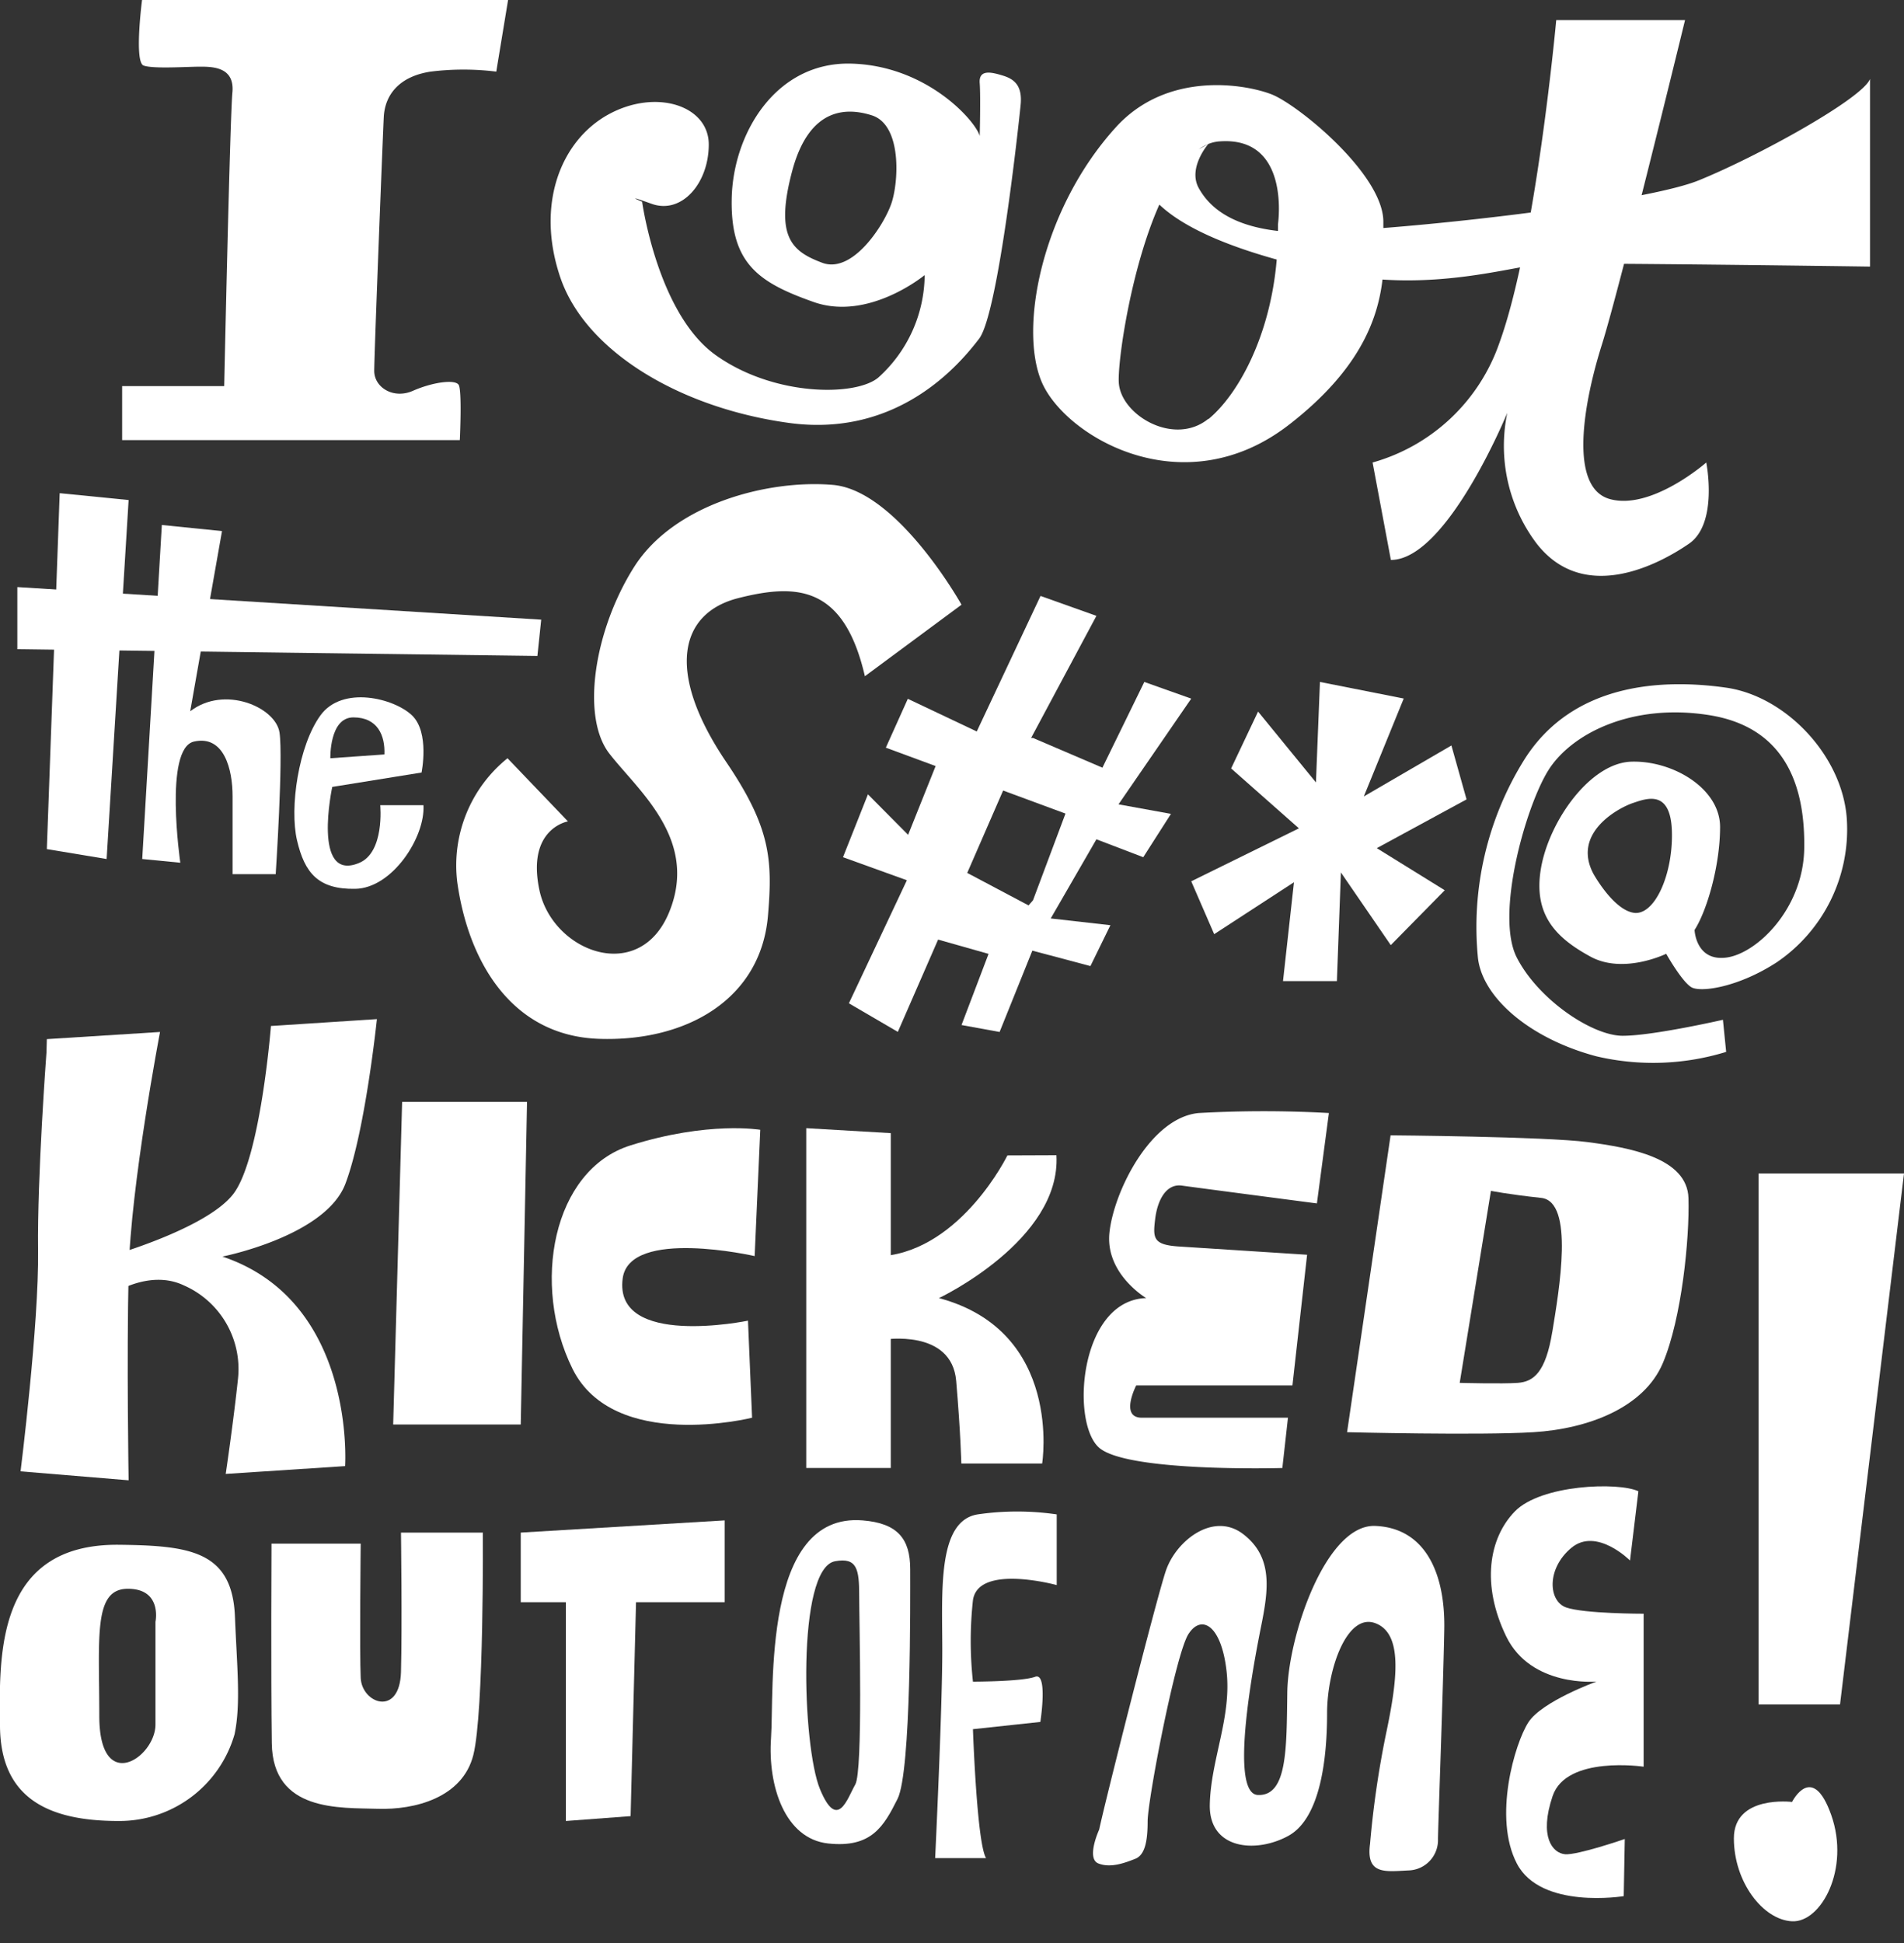
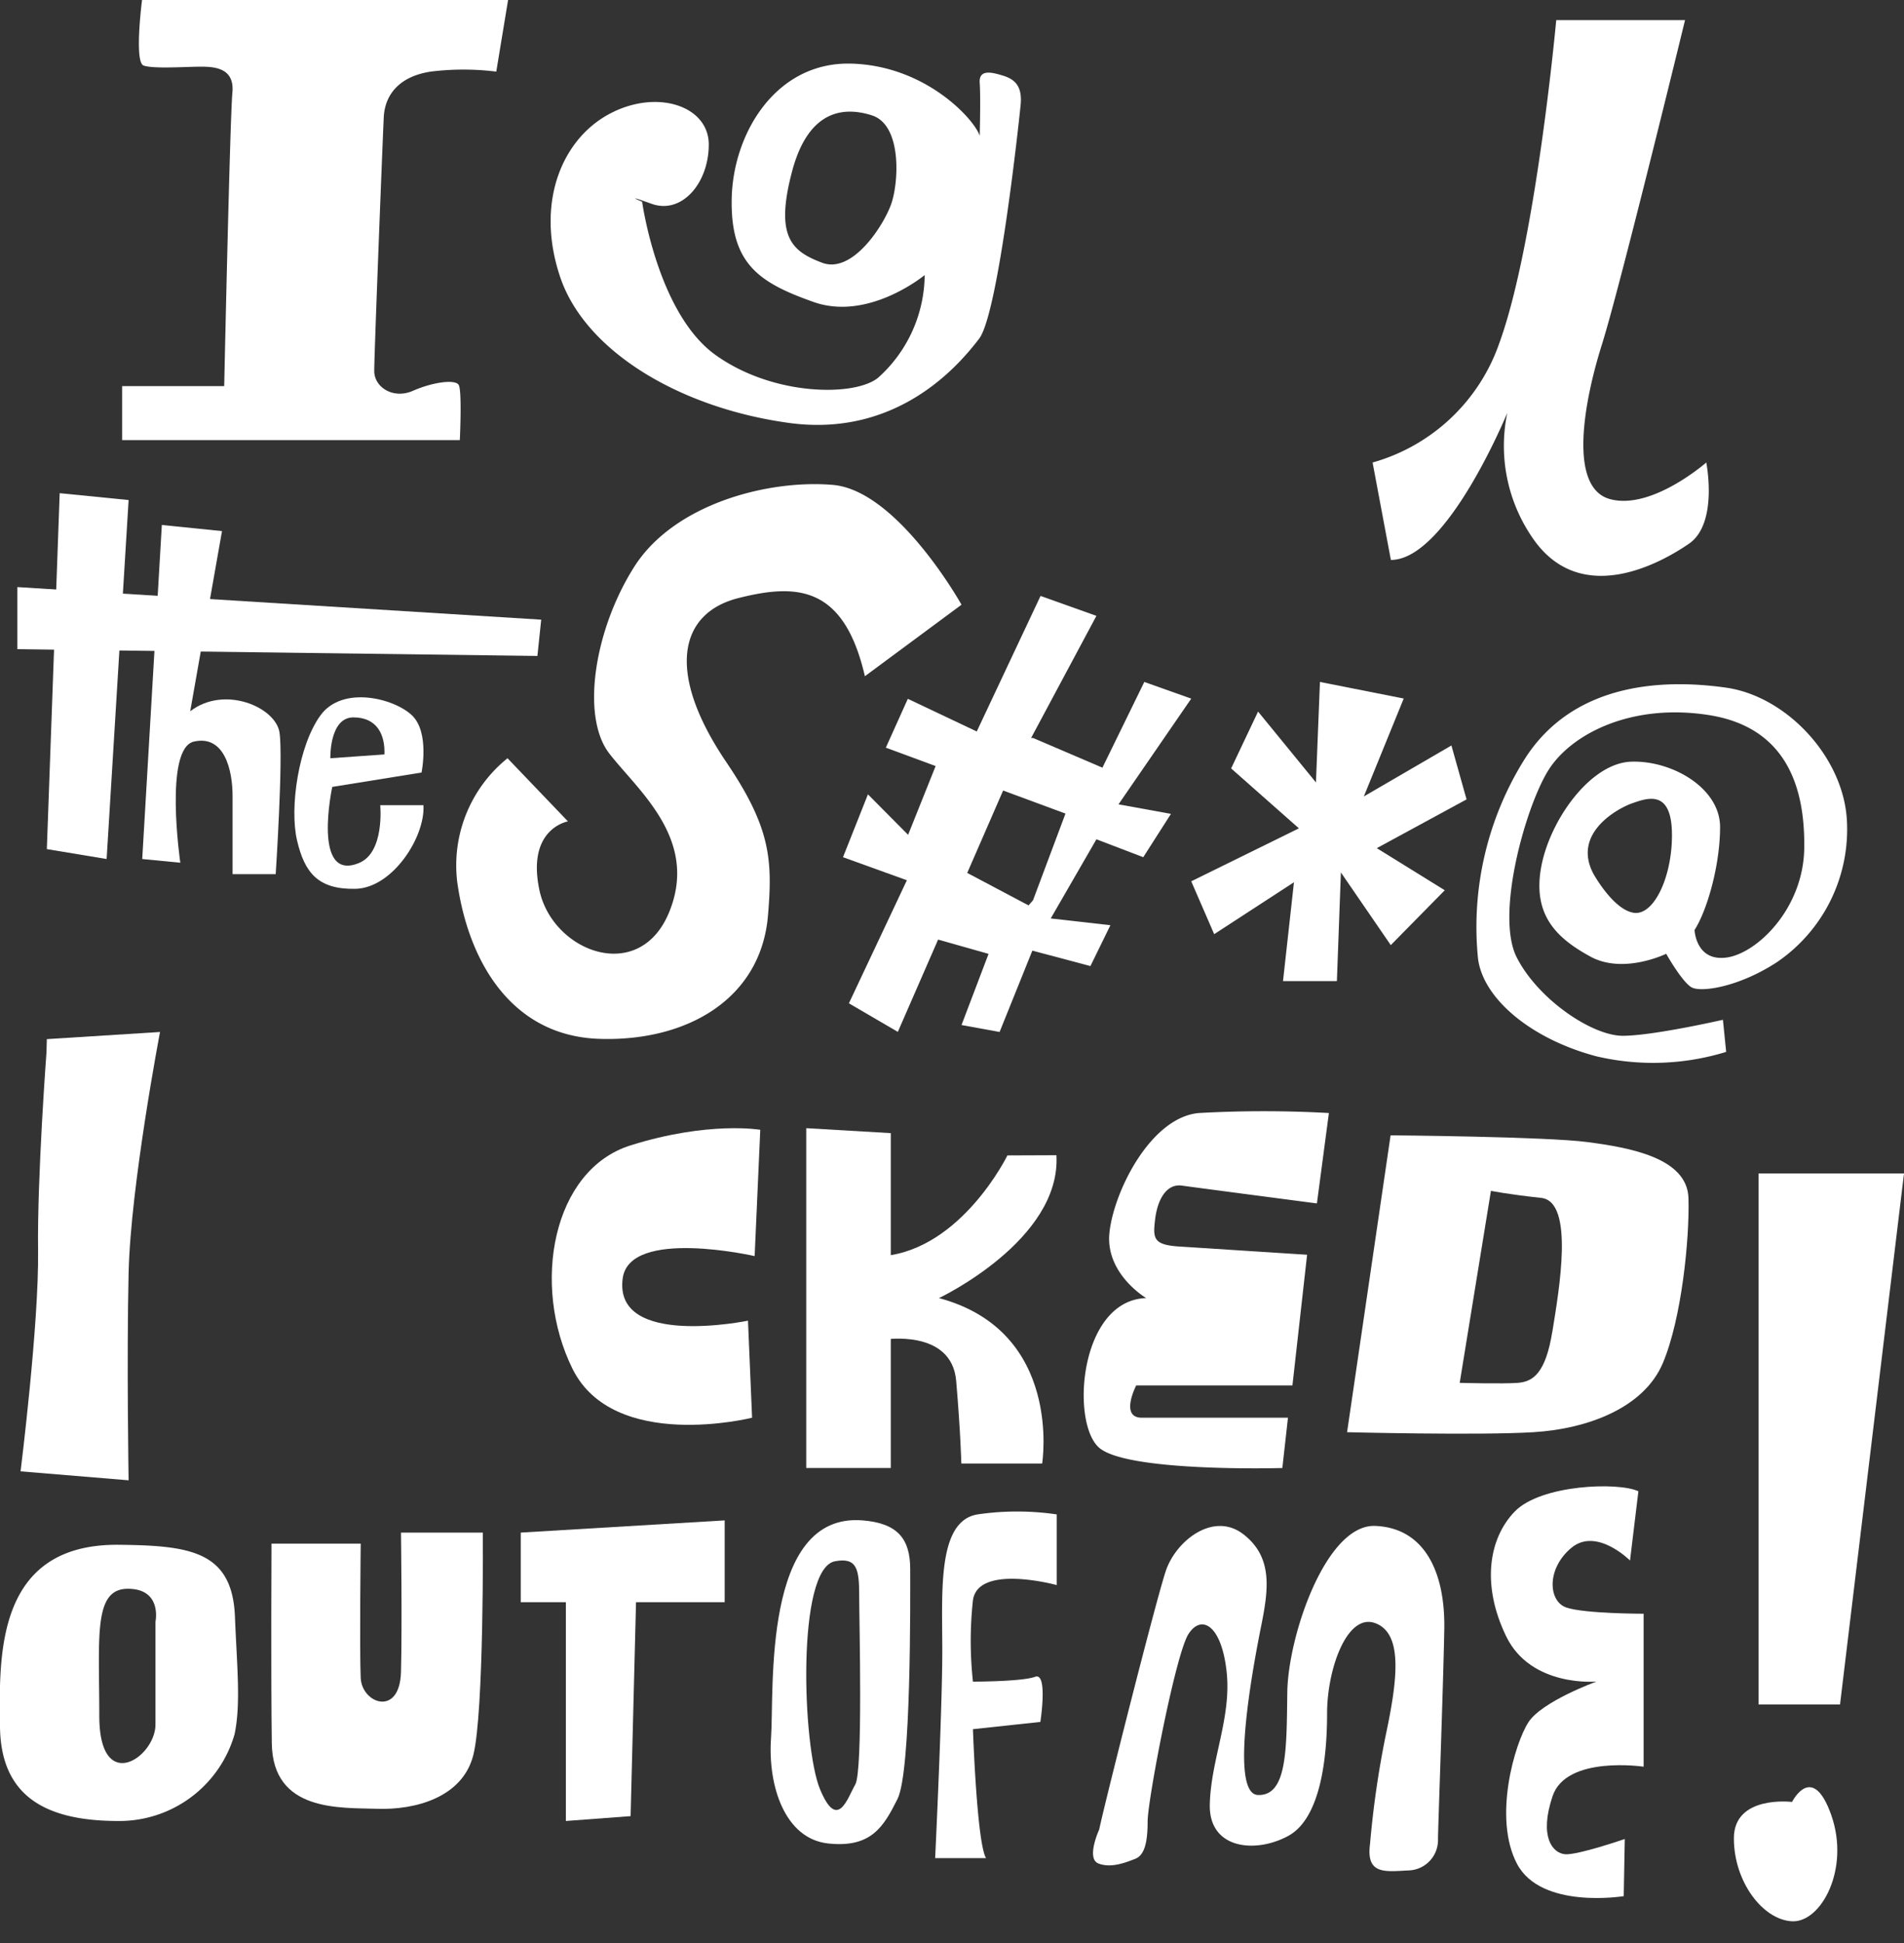
<svg xmlns="http://www.w3.org/2000/svg" width="200" height="204" viewBox="0 0 200 204">
  <rect x="0" y="0" width="200" height="204" fill="#333333" stroke="none" />
  <g id="logos">
    <path d="M105.82,121.31s-4.78,9.78-13,10.57,0,8.77,0,8.77,7.15-1.17,7.62,4.34.54,8.67.54,8.67h8.49s2.23-13.88-10.84-17.37c0,0,12.84-6.07,12.34-15Z" fill="#fff" />
    <path d="M101,63.49s-6.71-12-13.52-12.58-16.67,2-20.86,8.6S61,75.23,64,79.11s9.43,9,6.29,16.66-12.26,4.16-13.63-2.32,3-7.21,3-7.21l-6.35-6.63a14.44,14.44,0,0,0-5.28,13c1.15,8.28,5.66,16.14,14.88,16.46S80,104.89,80.68,96c.48-5.78.24-9.16-4.4-16-6.39-9.45-4.92-15.63,1.26-17.2S88.65,61.49,90.85,71Z" fill="#fff" />
    <path d="M14.92,0H53.37L52.13,7.52a28,28,0,0,0-6.9,0c-3.2.49-4.8,2.34-4.92,4.8s-1,24.89-1,26.62,2,3,4.07,2.09,4.43-1.23,4.8-.62.12,5.8.12,5.8H12.83V40.54H23.55s.61-28.22.86-30.81S22.56,7,21.08,7s-5,.25-6-.12S14.92,0,14.92,0Z" fill="#fff" />
    <path d="M105.29,7.92c-1.13-.34-2.49-.68-2.38.8s0,5.55,0,5.55c-.45-1.59-5.55-7.37-13.48-7.59S77,14,76.86,20.84s2.83,8.83,8.61,10.87,11.66-2.83,11.66-2.83a14.63,14.63,0,0,1-4.87,10.76c-2.38,2-11,2-17.1-2.37s-7.71-16.09-7.71-16.09-2.15-.91,1,.22,6-2.15,6-6.23S68.93,9.28,63.94,12s-7.7,9.4-5.09,17.11,12.46,13.7,24,15.29,18-6.23,20-8.84S107,13.13,107.21,11,106.42,8.26,105.29,7.92ZM93.62,21.4c-.79,2.27-4.08,7.38-7.25,6.19s-5-2.68-3.17-9.59,5.89-6.68,8.38-5.89C94.76,13.12,94.41,19.14,93.62,21.4Z" fill="#fff" />
-     <path d="M178.43,18.94c-4.8,1.95-22,4.13-33.12,5,0-.25,0-.5,0-.74-.1-5-9-12.22-11.73-13.29s-11-2.54-16.43,3.52c-7.69,8.51-10.16,21-7.72,26.69s14.86,13.1,26,4.45c7.25-5.63,9.28-10.87,9.79-15.22,7.83.52,14.28-1.48,16.9-1.63,3.12-.17,34.31.27,34.31.27V8.29C195.64,10.34,184.69,16.4,178.43,18.94Zm-50.25-4.1c7.43-.49,6.06,8.7,6.06,8.7,0,.24,0,.47,0,.71-5.2-.6-7.32-2.7-8.32-4.5-1.18-2.13,1-4.63,1-4.63A3.79,3.79,0,0,1,128.18,14.84Zm-2.25.83a5,5,0,0,1,1-.55Zm1,28.3c-3.59,2.93-9.22-.39-9.41-3.81-.13-2.22,1.26-11.95,4.26-18.68,2.51,2.39,7,4.29,12.33,5.77C133.43,35.3,130.06,41.42,126.94,44Z" fill="#fff" />
    <path d="M163.47,2.11H177s-6.82,28-8.74,34.09-3.52,15,.85,16.2,10.12-3.84,10.12-3.84,1.28,6.39-1.81,8.52-11,6.4-16,0a17,17,0,0,1-3.09-13.74S152,58.79,146.1,58.79l-1.92-10.23A19.75,19.75,0,0,0,157.5,36C161.34,25.44,163.47,2.11,163.47,2.11Z" fill="#fff" />
    <polygon points="6.27 51.78 13.51 52.5 11.2 90.19 4.92 89.15 6.27 51.78" fill="#fff" />
    <path d="M17,55.12,14.94,90.19l4,.39s-1.75-12,1.43-12.72,4.06,2.94,4.06,5.73v8.19h4.53s.8-12.2.4-14.87-5.8-5-9.38-2.23l3.34-18.92Z" fill="#fff" />
    <path d="M44.48,84.54l-4.54,0s.49,5-2.26,6.08c-4.93,2-2.78-8-2.78-8l9.38-1.51s.87-4.21-1-6-7.31-3.18-9.62,0-3.26,9.7-2.46,13.12,2.22,5.16,6.12,5.09S44.68,87.88,44.48,84.54Zm-7.36-9.22c2.55,0,3.34,1.9,3.26,3.89l-5.68.4S34.58,75.32,37.12,75.32Z" fill="#fff" />
    <polygon points="1.82 61.64 1.82 68.16 56.45 68.87 56.85 65.06 1.82 61.64" fill="#fff" />
    <path d="M125.13,73.35,120.2,71.6l-4.4,9-7.29-3.12h-.2l6.86-12.82-5.87-2.09-6.7,14.23-7.24-3.43-2.31,5.13,5.23,1.93-2.89,7.22L91.17,83.4,88.55,90l6.71,2.42-6.09,12.92,5.14,3,4.23-9.69,5.3,1.5L101,107.62l4,.73,3.44-8.54,6.1,1.62,2.1-4.29-6.27-.71,4.8-8.31L120.09,90,123,85.45l-5.51-1ZM108.51,94.52l-.47.54-6.44-3.41L105.37,83l6.55,2.42Z" fill="#fff" />
    <polygon points="138.65 71.6 138.23 82.15 132.15 74.71 129.32 80.68 136.44 86.97 125.13 92.53 127.54 98.08 135.92 92.63 134.77 103.01 140.43 103.01 140.85 91.6 146.09 99.23 151.76 93.47 144.62 89.05 154.05 83.93 152.46 78.27 143.26 83.62 147.45 73.34 138.65 71.6" fill="#fff" />
    <path d="M194,86.1c-.38-6.65-6.36-13-12.68-13.9s-16-.7-21.2,7.55a33.2,33.2,0,0,0-4.87,20.86c.5,4.17,5.47,8.44,12.42,10.29a26.1,26.1,0,0,0,13.65-.46l-.34-3.37s-7.35,1.68-10.53,1.68-8.84-3.77-11.12-8.21.89-15.73,3.27-19.6,8.75-7.15,16.92-5.86,10.1,7.65,10,14-5,11.06-8.2,11.46-3.32-2.9-3.32-2.9c1.29-2,2.68-6.74,2.68-10.81s-5-7-9.33-6.86-8.65,6.26-9.49,11.23,1.74,7.35,5.21,9.24,7.95-.3,7.95-.3,1.69,3,2.68,3.53,4.87,0,8.94-2.64A16.87,16.87,0,0,0,194,86.1Zm-22.36,9.74c-2.18-.3-4.27-4.11-4.27-4.11-2.28-4.31,2.68-6.92,4.13-7.41s4-1.49,4.12,3S173.81,96.14,171.62,95.84Z" fill="#fff" />
    <polygon points="184.72 123.2 184.72 178.96 193.28 178.96 200 123.2 184.72 123.2" fill="#fff" />
    <path d="M188.24,189.19s-6.11-.76-6.11,3.82,3.05,8.56,6.11,8.71,6.11-5.5,4.12-11.15S188.24,189.19,188.24,189.19Z" fill="#fff" />
    <path d="M28.52,162.07h9.37s-.13,11.42,0,14.11,4.1,4.11,4.23-.64,0-14.63,0-14.63h8.6s.13,18.86-1,23.35-6.15,5.78-10.07,5.65-11,.36-11.1-6.88S28.52,162.07,28.52,162.07Z" fill="#fff" />
    <polygon points="76.12 159.63 54.7 160.91 54.7 168.22 59.44 168.22 59.44 191.19 66.24 190.68 66.81 168.22 76.12 168.22 76.12 159.63" fill="#fff" />
    <path d="M24.68,169.76c-.27-6.92-4.74-7.49-12.2-7.57C-.48,162.07-.09,173.87,0,181.31s5,9.88,12.45,9.88a12.59,12.59,0,0,0,12.19-9.11C25.31,178.87,24.89,175,24.68,169.76Zm-8.35.52v10.78c0,3.46-5.9,7.44-5.9-.9s-.64-13.35,3-13.35S16.33,170.28,16.33,170.28Z" fill="#fff" />
    <path d="M95.61,164.75c0-3.17-1.31-4.83-5-5.12-10.58-.86-9.27,17.83-9.62,22.85s1.45,10.58,6,11.07,5.84-1.79,7.29-4.68S95.61,167.91,95.61,164.75Zm-5.77,22.61c-.83,1.44-1.86,4.95-3.71.48s-2.48-23.16,1.58-23.92c2.31-.43,2.54.83,2.54,3.58S90.66,185.92,89.84,187.36Z" fill="#fff" />
    <path d="M111,159v7.42s-8.25-2.26-8.8,1.59a39.41,39.41,0,0,0,0,8.55s5.16,0,6.53-.51.55,4.74.55,4.74l-7.08.76s.41,12,1.38,13.54H98.23s.75-15.61.75-21.79-.55-13.61,3.71-14.3A28.68,28.68,0,0,1,111,159Z" fill="#fff" />
    <path d="M172.1,156.57l-.88,7.27s-3.52-3.53-6.16-1.33-2.42,5.6-.55,6.26,8.14.66,8.14.66v16.06s-8.11-1.21-9.56,3.08,0,6,1.31,6.11,6.27-1.6,6.27-1.6l-.11,6s-8.69,1.43-11.22-3.41-.22-12.65,1.21-14.85,7.15-4.27,7.15-4.27-6.88.64-9.49-4.75-1.84-10.28.91-13.11S170,155.58,172.1,156.57Z" fill="#fff" />
    <path d="M115.46,192.09c.55-2.64,5.94-24,7-27.16s5-6.27,8.14-3.85,2.64,5.83,1.87,9.67-3.41,17.6-.33,17.71,3-4.82,3.08-10.77,4.07-17.69,9.24-17.48,7.36,4.83,7.25,10.87-.66,20.9-.66,22a3.19,3.19,0,0,1-3.07,3.3c-2.42.11-4.51.51-4.07-2.77a100.19,100.19,0,0,1,1.65-11.42c1.21-5.72,1.87-10.67-1.1-11.77s-5.06,4.84-5.06,9.46-.66,11-4.07,12.87-8.36,1.43-8.25-3.3,2.31-9.16,1.76-14-2.64-6-4-3.89-4.29,17.45-4.29,19.67-.33,3.56-1.32,3.94-2.53,1-3.85.48S115.46,192.09,115.46,192.09Z" fill="#fff" />
    <path d="M4.92,109.1l11.89-.75s-3.09,16.13-3.3,25.27,0,21.8,0,21.8l-11.35-.94S4.1,139,4,131.28s.88-20.76.88-20.76" fill="#fff" />
-     <path d="M28.46,107.72s-1.1,14.06-4,17.7-12.89,6.46-12.89,6.46V136s4-2.81,7.73-1.05A9.59,9.59,0,0,1,25,144.75c-.47,4.46-1.29,10-1.29,10l12.54-.82s1.17-17.3-12.89-22c0,0,10.83-2.13,12.92-7.64S39.59,107,39.59,107Z" fill="#fff" />
-     <polygon points="42.24 115.69 55.36 115.69 54.7 149.56 41.3 149.56 42.24 115.69" fill="#fff" />
    <path d="M79.86,118.62l-.59,13.26s-13.13-3-13.86,2.33c-1,7.38,13.16,4.45,13.16,4.45L79,148.85s-14.53,3.64-18.87-5.15-2.11-20.86,6.09-23.44S79.86,118.62,79.86,118.62Z" fill="#fff" />
    <polygon points="84.69 118.45 84.69 154.13 93.57 154.13 93.57 118.97 84.69 118.45" fill="#fff" />
    <path d="M139.59,116.86l-1.26,9.49s-12.53-1.64-14.18-1.87-2.57,1.52-2.81,3.51-.23,2.7,2.46,2.88l13.5.87-1.54,13.72H119.35s-1.76,3.39.59,3.39h15.35l-.59,5.28s-16.17.47-19.22-2.11-2.11-15.52,4.92-15.73c0,0-4.33-2.55-3.86-6.89s4.33-12.07,9.37-12.54A122.69,122.69,0,0,1,139.59,116.86Z" fill="#fff" />
    <path d="M177.36,125.8c-.12-4.25-6.2-5.31-10.6-5.89s-20.69-.71-20.69-.71l-4.57,31.17s13.83.35,19.57,0,11.62-2.57,13.6-7.26S177.48,130.06,177.36,125.8Zm-14.3,14c-.7,4.34-2,5.27-3.63,5.39s-6.1,0-6.1,0l3.28-20.16s1.76.36,5.28.74S163.76,135.49,163.06,139.83Z" fill="#fff" />
  </g>
</svg>